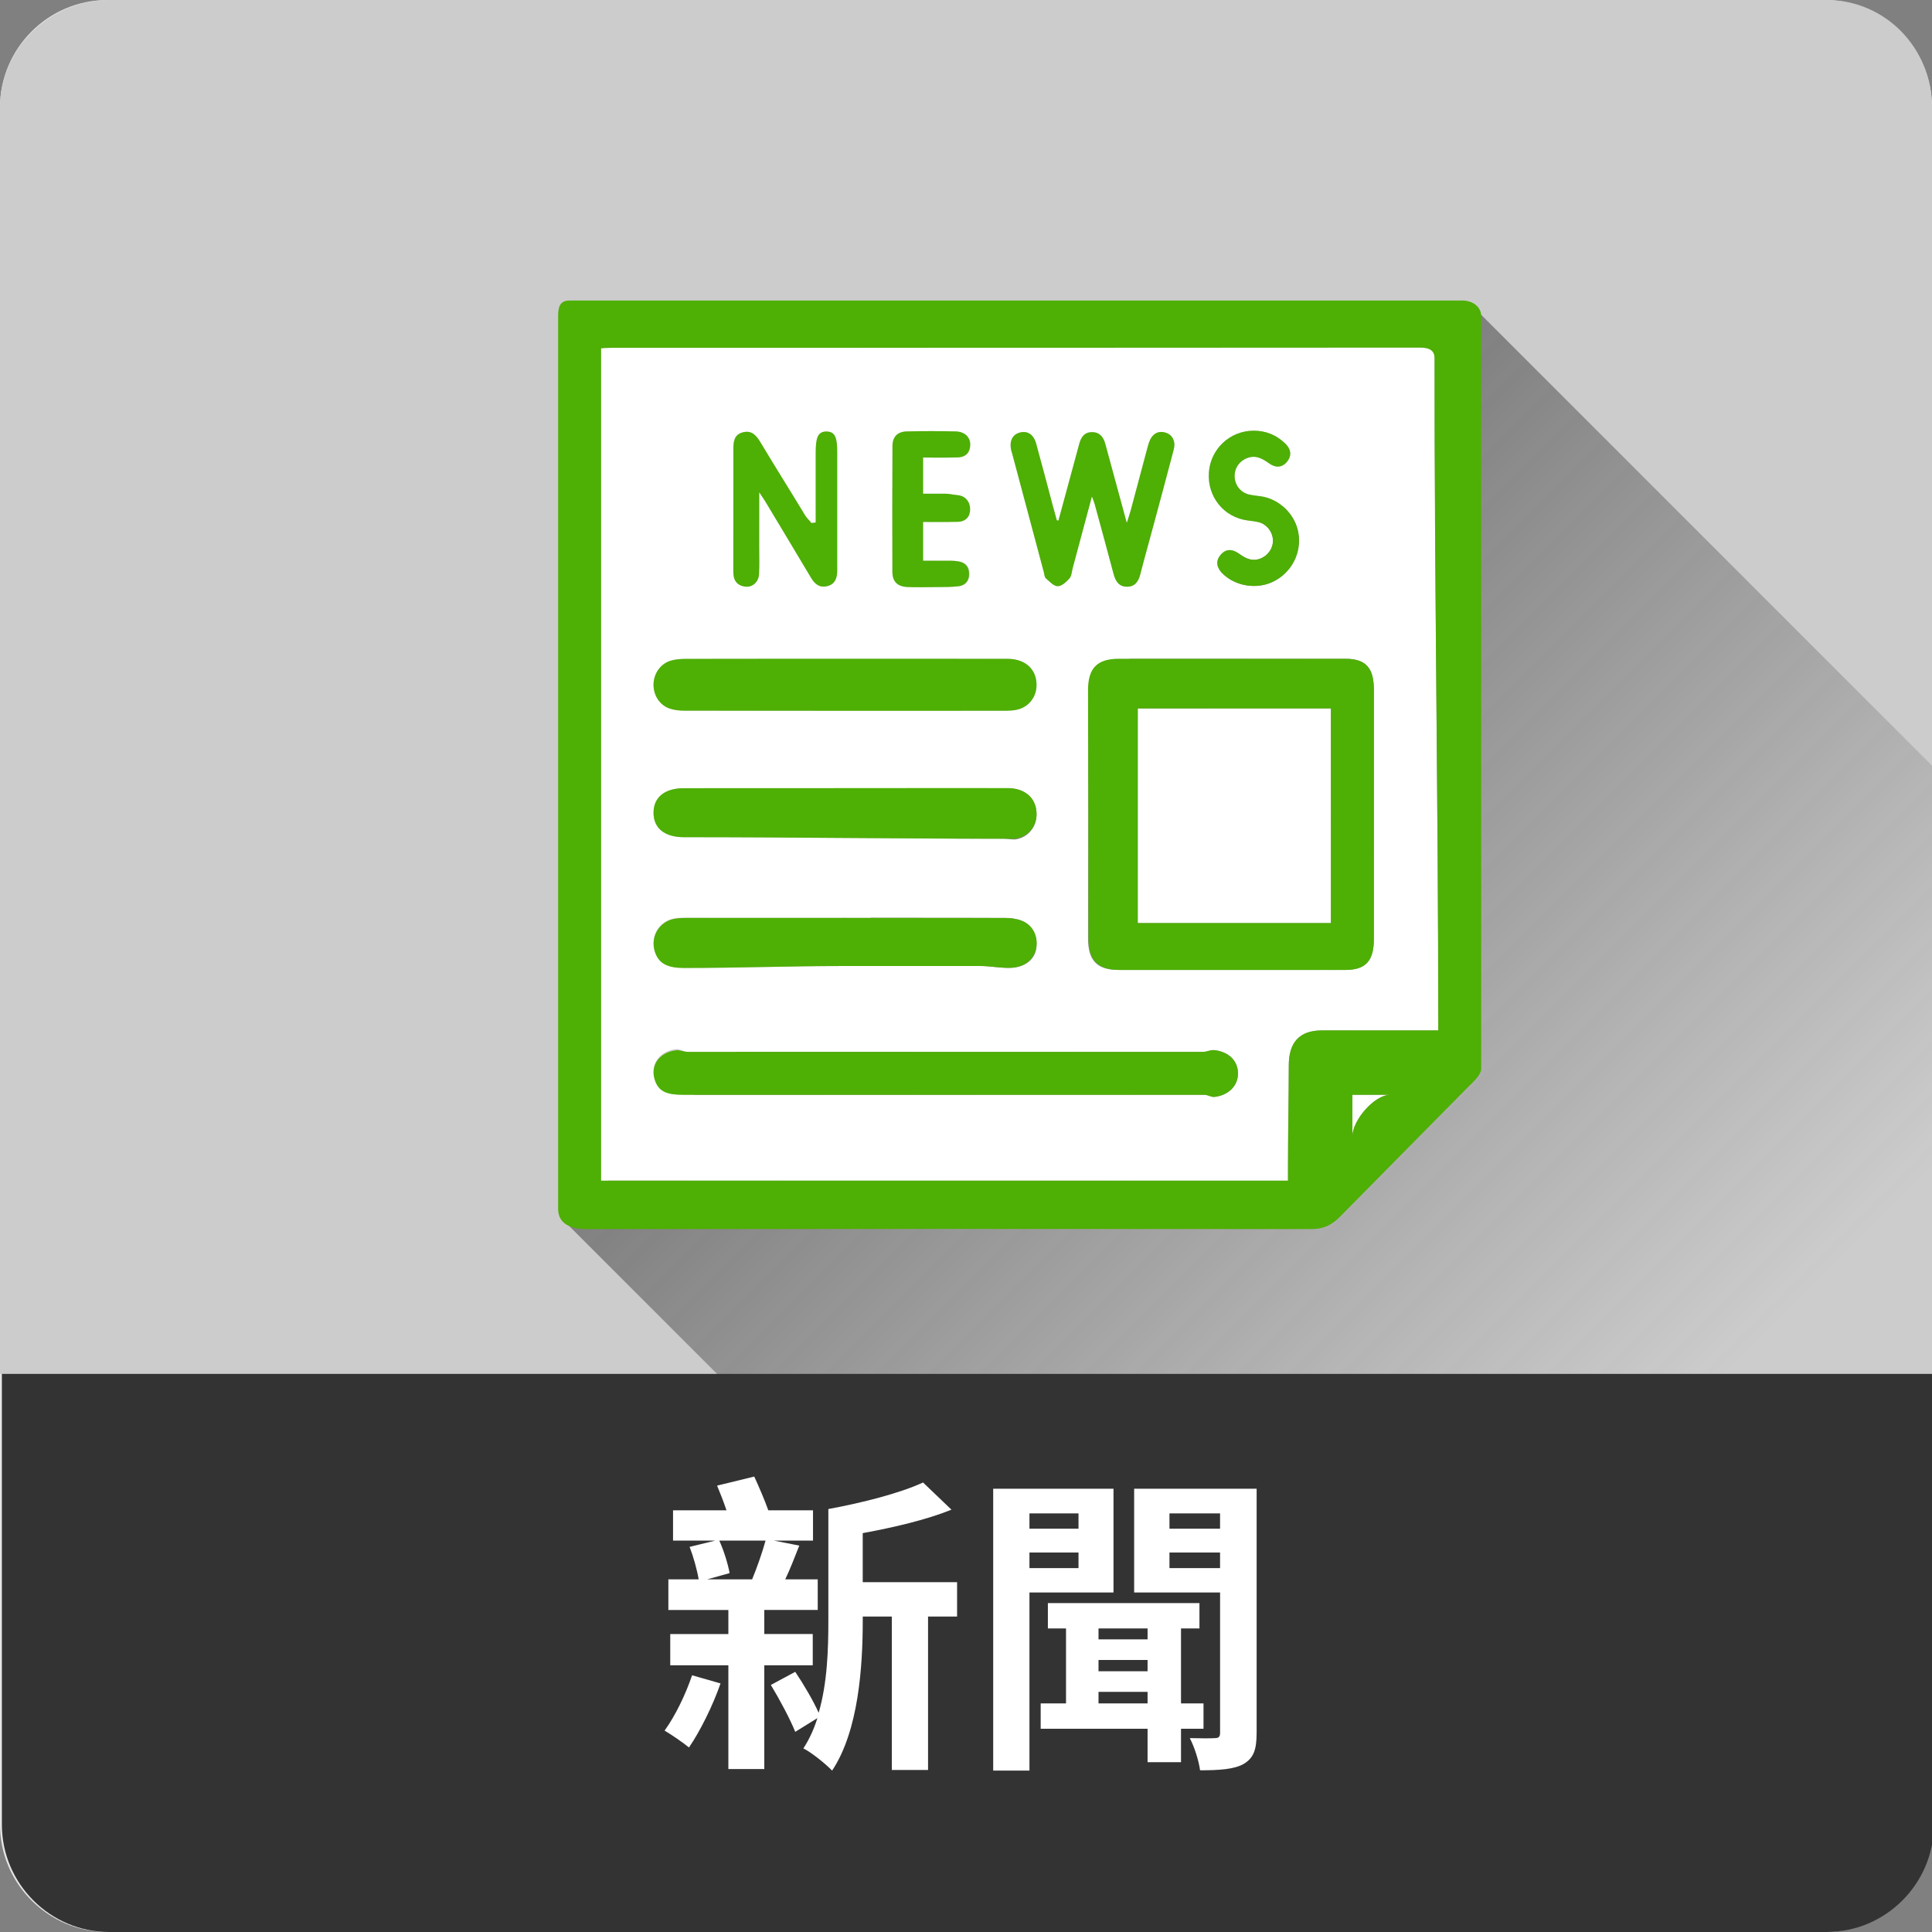
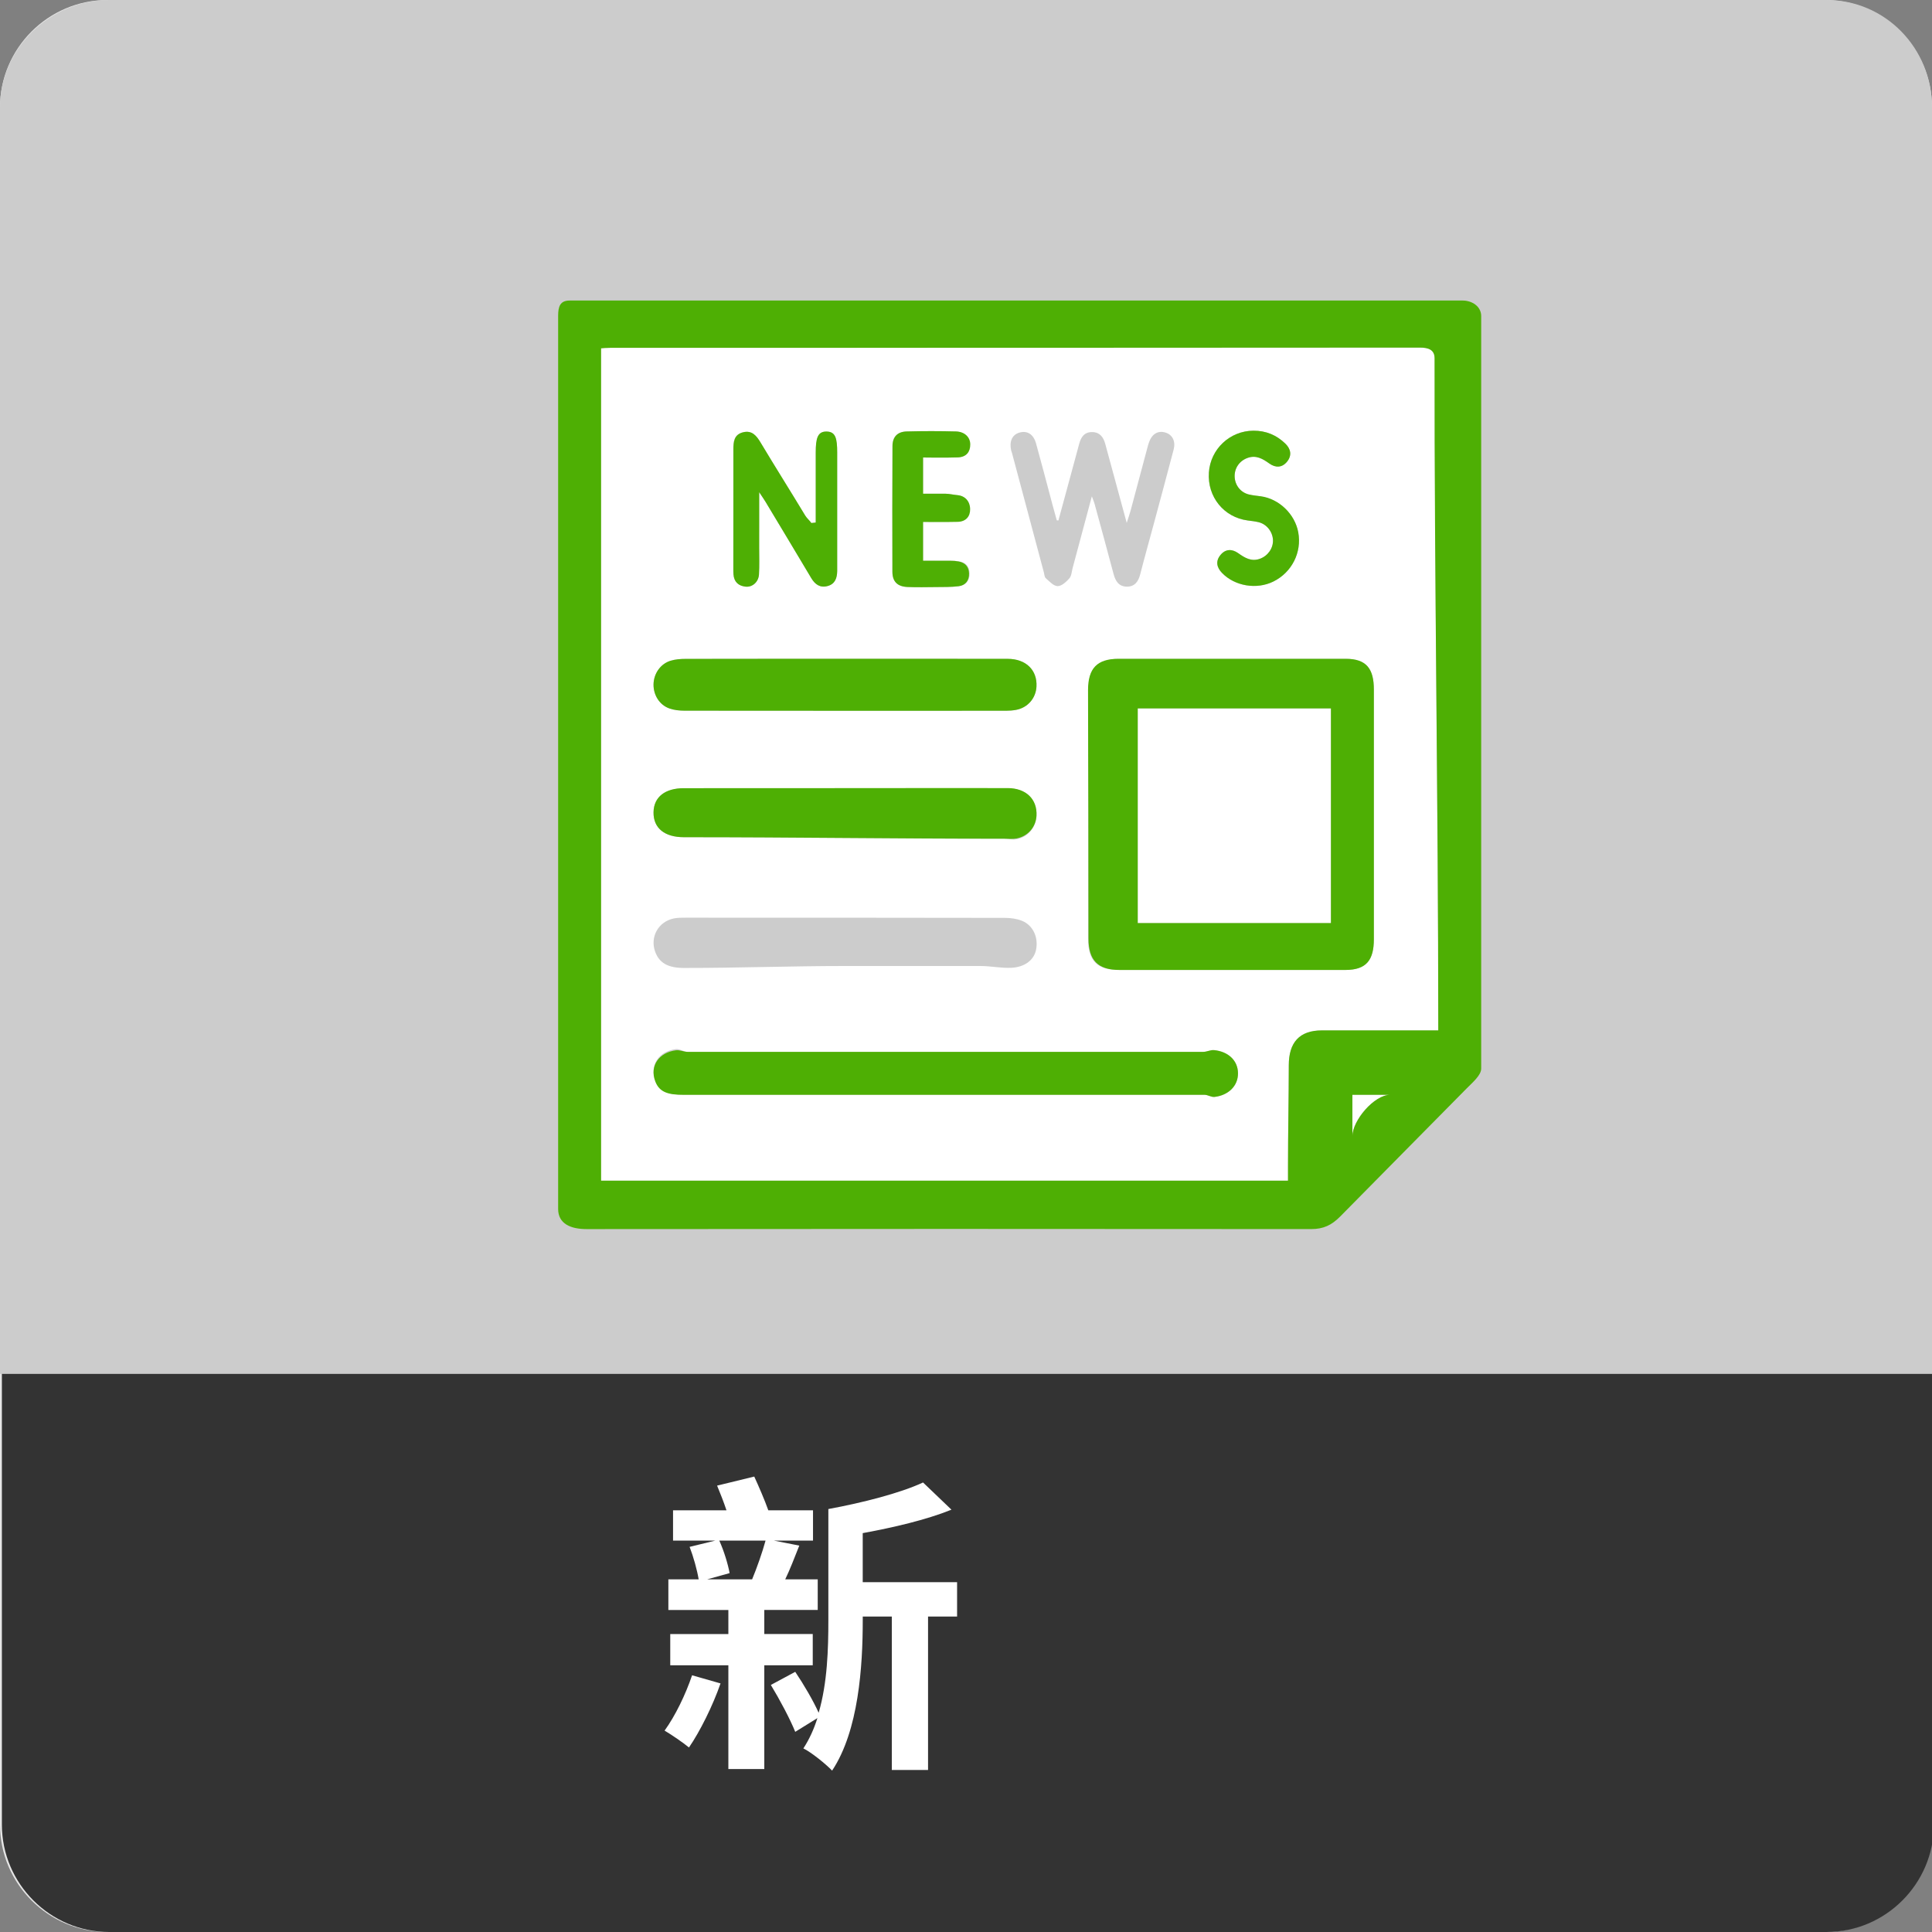
<svg xmlns="http://www.w3.org/2000/svg" version="1.1" x="0px" y="0px" width="90px" height="90px" viewBox="0 0 90 90" enable-background="new 0 0 90 90" xml:space="preserve">
  <rect x="0" y="0" width="90" height="90" fill="#808080" stroke="none" />
  <g id="圖層_2">
</g>
  <g id="圖層_1">
    <g id="_x3C_切片_x3E__13_">
      <path fill="#E6E6E6" d="M5,90c-2.75,0-5-2.25-5-5V5c0-2.75,2.25-5,5-5h80c2.75,0,5,2.25,5,5v80c0,2.75-2.25,5-5,5H5z" />
    </g>
    <path fill="#CCCCCC" d="M90,5c0-2.75-2.166-5-4.916-5h-80C2.334,0,0,2.25,0,5v59h90V5z" />
    <path fill="#333333" d="M0.088,64v21c0,2.75,2.25,5,5,5h80c2.75,0,5-2.25,5-5V64H0.088z" />
    <linearGradient id="SVGID_1_" gradientUnits="userSpaceOnUse" x1="-98.315" y1="305.265" x2="-98.315" y2="209.844" gradientTransform="matrix(0.544 -0.544 0.322 0.322 33.412 -85.502)">
      <stop offset="0" style="stop-color:#333333;stop-opacity:0" />
      <stop offset="1" style="stop-color:#333333;stop-opacity:0.5" />
    </linearGradient>
-     <polygon fill="url(#SVGID_1_)" points="99.416,45.083 56.952,87.549 26.363,56.961 68.83,14.495  " />
    <g>
      <path fill="#FFFFFF" d="M33.565,78.42c-0.363,1.048-0.96,2.242-1.47,2.984c-0.262-0.218-0.815-0.597-1.136-0.786    c0.495-0.684,0.976-1.674,1.281-2.577L33.565,78.42z M35.604,77.576v4.833H33.93v-4.833h-2.707V76.12h2.707v-1.121h-2.795v-1.426    h1.412c-0.072-0.437-0.247-1.063-0.422-1.514l1.193-0.291h-1.965v-1.412h2.489c-0.131-0.393-0.291-0.8-0.437-1.15l1.731-0.422    c0.219,0.48,0.48,1.078,0.655,1.572h2.082v1.412h-1.82L37.234,72c-0.219,0.553-0.437,1.121-0.655,1.572h1.514v1.426h-2.489v1.121    h2.257v1.456H35.604z M33.508,71.768c0.218,0.48,0.407,1.106,0.48,1.514l-1.048,0.291h2.096c0.219-0.524,0.48-1.267,0.626-1.805    H33.508z M44.586,75.305h-1.354v7.147h-1.688v-7.147h-1.354v0.175c0,2.14-0.189,5.139-1.427,7.002    c-0.291-0.306-0.976-0.859-1.339-1.034c0.276-0.422,0.494-0.902,0.654-1.412l-1.033,0.64c-0.232-0.582-0.728-1.514-1.136-2.184    l1.136-0.611c0.394,0.583,0.845,1.354,1.092,1.907c0.407-1.397,0.451-2.97,0.451-4.309v-5.182    c1.587-0.291,3.349-0.742,4.411-1.237l1.324,1.267c-1.193,0.48-2.707,0.83-4.134,1.092v2.285h4.396V75.305z" />
-       <path fill="#FFFFFF" d="M47.956,74.184v8.297h-1.689v-13.13h5.604v4.833H47.956z M47.956,70.501v0.713h2.285v-0.713H47.956z     M50.241,73.049v-0.728h-2.285v0.728H50.241z M55.016,80.531v1.558h-1.558v-1.558h-4.979v-1.179h1.18v-3.494h-0.845v-1.179h7.061    v1.179h-0.859v3.494h1.048v1.179H55.016z M51.173,75.858v0.51h2.285v-0.51H51.173z M51.173,77.853h2.285v-0.524h-2.285V77.853z     M53.458,79.352v-0.539h-2.285v0.539H53.458z M58.538,80.735c0,0.786-0.146,1.165-0.611,1.441    c-0.451,0.248-1.135,0.291-2.023,0.291c-0.058-0.437-0.262-1.092-0.48-1.499c0.48,0.014,1.005,0.014,1.18,0    c0.175,0,0.232-0.073,0.232-0.248v-6.536h-4.003v-4.833h5.706V80.735z M54.478,70.501v0.713h2.357v-0.713H54.478z M56.835,73.049    v-0.728h-2.357v0.728H56.835z" />
    </g>
    <g>
      <path fill="#FFFFFF" d="M63,52.932C63,52.198,64.015,51,64.761,51C64.045,51,63,51,63,51S63,52.231,63,52.932z" />
      <path fill="#FFFFFF" d="M53,43c3,0,6,0,9,0c0-3,0-7,0-10c-3,0-6,0-9,0C53,36,53,40,53,43z" />
      <path fill="#FFFFFF" d="M66.169,16.192c-12.559,0.011-25.146,0.009-37.706,0.01c-0.148,0-0.463,0.016-0.463,0.023    C28,29.122,28,42,28,55c11,0,21,0,32,0c0,0,0-0.517,0-0.669c0-1.527,0.035-3.186,0.037-4.712C60.039,48.571,60.522,48,61.581,48    c0.34,0,0.679,0,1.019,0c1.328,0,2.4,0,4.4,0c0,0,0-0.073,0-0.212c0-10.367-0.176-20.733-0.165-31.1    C66.835,16.301,66.561,16.192,66.169,16.192z M58.389,20.064c0.579-0.003,1.077,0.203,1.489,0.605    c0.258,0.251,0.308,0.551,0.08,0.835c-0.23,0.286-0.533,0.3-0.829,0.089c-0.307-0.219-0.612-0.405-1.015-0.26    c-0.377,0.136-0.615,0.476-0.6,0.879c0.016,0.397,0.282,0.734,0.67,0.825c0.178,0.042,0.362,0.059,0.545,0.083    c0.851,0.115,1.592,0.826,1.748,1.679c0.171,0.936-0.299,1.866-1.158,2.291c-0.779,0.386-1.797,0.216-2.391-0.397    c-0.25-0.257-0.312-0.547-0.078-0.834c0.232-0.287,0.533-0.299,0.828-0.091c0.308,0.218,0.611,0.408,1.014,0.262    c0.371-0.135,0.623-0.492,0.607-0.878c-0.02-0.389-0.297-0.737-0.676-0.827c-0.164-0.039-0.334-0.057-0.502-0.079    c-1.109-0.146-1.884-1.101-1.809-2.233C56.388,20.918,57.292,20.069,58.389,20.064z M47.485,20.153    c0.367-0.107,0.659,0.071,0.78,0.51c0.264,0.952,0.513,1.908,0.767,2.862c0.065,0.239,0.132,0.477,0.197,0.714    c0.026,0.002,0.051,0.005,0.076,0.007c0.189-0.703,0.382-1.405,0.572-2.107c0.133-0.49,0.267-0.98,0.398-1.471    c0.084-0.313,0.245-0.546,0.607-0.54c0.354,0.006,0.52,0.239,0.605,0.55c0.321,1.184,0.644,2.367,1,3.68    c0.083-0.264,0.138-0.413,0.179-0.565c0.265-0.981,0.524-1.963,0.786-2.944c0.021-0.082,0.045-0.164,0.073-0.244    c0.141-0.4,0.424-0.563,0.778-0.451c0.315,0.1,0.471,0.406,0.37,0.789c-0.304,1.16-0.617,2.317-0.929,3.476    c-0.208,0.776-0.428,1.551-0.627,2.33c-0.086,0.338-0.255,0.581-0.623,0.579c-0.37-0.002-0.531-0.256-0.619-0.588    c-0.289-1.091-0.588-2.18-0.885-3.269c-0.024-0.089-0.063-0.175-0.127-0.351c-0.314,1.175-0.604,2.259-0.896,3.342    c-0.043,0.163-0.05,0.364-0.15,0.478c-0.145,0.164-0.362,0.366-0.548,0.364c-0.187-0.001-0.382-0.22-0.552-0.369    c-0.063-0.055-0.065-0.182-0.091-0.277c-0.496-1.854-0.99-3.708-1.485-5.562c-0.011-0.041-0.028-0.08-0.039-0.121    C47.011,20.558,47.154,20.25,47.485,20.153z M41.57,20.78c0.001-0.429,0.227-0.669,0.652-0.681c0.763-0.021,1.528-0.021,2.29,0    c0.397,0.011,0.633,0.266,0.633,0.604c0,0.342-0.118,0.587-0.522,0.604C44.061,21.329,43,21.312,43,21.312C43,21.939,43,22,43,23    c0,0,0.632,0,1.051,0c0.169,0,0.34,0.049,0.509,0.062c0.365,0.027,0.572,0.251,0.582,0.622c0.009,0.341-0.138,0.602-0.527,0.612    C44.051,24.312,43,24.313,43,24.313c0,0.608,0,1.18,0,1.807c0,0,0.81-0.003,1.257,0.001c0.169,0.002,0.288,0.005,0.454,0.035    c0.301,0.056,0.448,0.248,0.456,0.557c0.009,0.329-0.175,0.554-0.496,0.595c-0.348,0.044-0.71,0.035-1.062,0.04    c-0.439,0.005-0.882,0.013-1.319-0.003c-0.478-0.017-0.718-0.245-0.72-0.71C41.563,24.683,41.562,22.731,41.57,20.78z     M34.604,20.138c0.415-0.104,0.614,0.166,0.798,0.474c0.683,1.14,1.372,2.275,2.058,3.412c0.07,0.115,0.263,0.228,0.335,0.341    C37.826,24.356,38,24.348,38,24.339c0-1.088,0-2.176,0-3.263c0-0.665,0.09-0.979,0.506-0.974C38.924,20.108,39,20.415,39,21.089    c0.001,1.754,0,3.508,0,5.261c0,0.084,0.001,0.17,0,0.254c-0.007,0.32-0.097,0.597-0.44,0.693    c-0.353,0.098-0.589-0.067-0.768-0.367c-0.708-1.19-1.423-2.376-2.136-3.563c-0.07-0.115-0.147-0.224-0.289-0.439    c0,0.949,0.001,1.777-0.001,2.604c0,0.411,0.016,0.822-0.01,1.23c-0.022,0.35-0.305,0.599-0.621,0.566    c-0.334-0.034-0.542-0.221-0.567-0.574c-0.007-0.085-0.009-0.169-0.009-0.255c0-1.853,0.002-3.705-0.001-5.558    C34.158,20.586,34.178,20.245,34.604,20.138z M31.229,30.782c0.225-0.07,0.473-0.088,0.709-0.089    c2.486-0.006,4.975-0.004,7.462-0.004c2.515,0,5.03-0.003,7.545,0.002c0.85,0.002,1.38,0.525,1.338,1.293    c-0.029,0.547-0.414,0.989-0.957,1.085c-0.152,0.027-0.31,0.038-0.464,0.039c-4.988,0.002-9.977,0.002-14.966-0.003    c-0.236,0-0.484-0.024-0.706-0.101c-0.468-0.162-0.754-0.624-0.746-1.124C30.452,31.387,30.76,30.93,31.229,30.782z     M31.851,36.721c2.503-0.003,5.004-0.001,7.505-0.001c2.53,0,5.06-0.003,7.589,0.002c0.852,0.002,1.38,0.525,1.34,1.292    c-0.028,0.532-0.393,0.972-0.916,1.079c-0.191,0.04-0.393-0.022-0.588-0.022C41.848,39.072,36.915,39,31.983,39    c-0.043,0-0.086,0-0.127,0c-0.883,0-1.423-0.41-1.412-1.158C30.454,37.116,30.998,36.722,31.851,36.721z M48.267,44.226    c-0.098,0.521-0.56,0.828-1.15,0.857C46.636,45.107,46.155,45,45.674,45c-2.104,0-4.211,0-6.316,0    c-2.502,0-5.003,0.093-7.505,0.091c-0.717-0.001-1.146-0.222-1.338-0.771c-0.24-0.688,0.164-1.391,0.877-1.536    c0.178-0.036,0.365-0.034,0.547-0.034c4.961-0.002,9.921,0.002,14.881,0.009c0.264,0,0.544,0.038,0.784,0.134    C48.121,43.101,48.374,43.656,48.267,44.226z M56.578,51.098C56.424,51.116,56.268,51,56.111,51c-4.03,0-8.06,0-12.09,0    c-4.06,0-8.118,0-12.177,0c-0.694,0-1.123-0.148-1.32-0.674c-0.275-0.73,0.188-1.357,0.963-1.454    C31.669,48.85,31.854,49,32.037,49c8.005,0,16.009,0,24.013,0c0.169,0,0.339-0.097,0.508-0.081    c0.635,0.062,1.107,0.462,1.112,1.076C57.675,50.604,57.203,51.027,56.578,51.098z M64,43.751c0,0.969-0.345,1.431-1.313,1.432    c-3.55,0.002-7.042,0.002-10.592,0c-1.001-0.001-1.409-0.445-1.41-1.458c-0.003-1.938,0.014-3.875,0.014-5.812    c0-1.923,0.005-3.846,0.008-5.77c0.001-1.006,0.447-1.453,1.447-1.454c3.551-0.001,6.987-0.002,10.537,0    C63.655,30.691,64,31.154,64,32.127C64,36.002,64,39.877,64,43.751z" />
      <path fill="#4EAF04" d="M68.129,14c-13.863,0-27.727,0-41.589,0C26.091,14,26,14.274,26,14.726c0,13.862,0,27.725,0,41.588    c0,0.701,0.592,0.943,1.33,0.942c11.285-0.012,22.471-0.01,33.754-0.001c0.565,0,0.947-0.182,1.342-0.58    c1.98-2,3.923-3.98,5.904-5.979c0.273-0.275,0.67-0.61,0.67-0.917c0-11.685,0-23.369,0-35.053C69,14.274,68.578,14,68.129,14z     M63,52.932C63,52.231,63,51,63,51s1.045,0,1.761,0C64.015,51,63,52.198,63,52.932z M67,47.788C67,47.927,67,48,67,48    c-2,0-3.072,0-4.4,0c-0.34,0-0.679,0-1.019,0c-1.059,0-1.542,0.571-1.544,1.619C60.035,51.146,60,52.804,60,54.331    C60,54.483,60,55,60,55c-11,0-21,0-32,0c0-13,0-25.878,0-38.775c0-0.007,0.314-0.023,0.463-0.023    c12.561,0,25.133,0.001,37.691-0.01c0.392,0,0.674,0.108,0.674,0.496C66.816,27.054,67,37.421,67,47.788z" />
      <path fill="#4EAF04" d="M62.693,30.69c-3.55-0.002-7.042-0.002-10.592,0c-1.001,0.001-1.415,0.448-1.416,1.454    c-0.003,1.923,0.014,3.846,0.014,5.77c0,1.937,0.005,3.875,0.008,5.812c0.001,1.012,0.441,1.457,1.441,1.458    c3.551,0.002,6.987,0.002,10.537,0C63.653,45.182,64,44.72,64,43.751c0-3.874,0-7.749,0-11.624    C64,31.154,63.657,30.691,62.693,30.69z M62,43c-3,0-6,0-9,0c0-3,0-7,0-10c3,0,6,0,9,0C62,36,62,40,62,43z" />
      <path fill="#4EAF04" d="M56.558,48.919C56.389,48.903,56.219,49,56.05,49c-8.004,0-16.008,0-24.013,0    c-0.183,0-0.368-0.096-0.55-0.073c-0.775,0.097-1.238,0.717-0.963,1.447C30.722,50.899,31.15,51,31.845,51    c4.059,0,8.117,0,12.177,0c4.03,0,8.06,0,12.09,0c0.156,0,0.313,0.116,0.467,0.098c0.625-0.071,1.097-0.494,1.092-1.103    C57.665,49.381,57.192,48.981,56.558,48.919z" />
      <path fill="#4EAF04" d="M31.19,33.005c0.222,0.077,0.47,0.101,0.706,0.101c4.989,0.005,9.978,0.005,14.966,0.003    c0.154,0,0.312-0.011,0.464-0.039c0.543-0.097,0.928-0.539,0.957-1.085c0.042-0.769-0.488-1.292-1.338-1.293    c-2.515-0.005-5.03-0.002-7.545-0.002c-2.487,0-4.976-0.002-7.462,0.004c-0.236,0-0.484,0.019-0.709,0.089    c-0.47,0.148-0.777,0.604-0.785,1.099C30.437,32.381,30.723,32.843,31.19,33.005z" />
      <path fill="#4EAF04" d="M31.856,39c0.041,0,0.084,0,0.127,0c4.932,0,9.864,0.072,14.797,0.07c0.195,0,0.396,0.025,0.588-0.014    c0.523-0.107,0.888-0.529,0.916-1.061c0.04-0.767-0.488-1.281-1.34-1.283c-2.529-0.005-5.059,0.002-7.589,0.002    c-2.501,0-5.002,0-7.505,0.003c-0.853,0.001-1.396,0.397-1.406,1.123C30.434,38.589,30.974,39,31.856,39z" />
-       <path fill="#4EAF04" d="M47.604,42.896c-0.24-0.097-0.521-0.131-0.784-0.131c-4.96-0.007-9.92-0.006-14.881-0.003    c-0.182,0-0.369,0.009-0.547,0.045c-0.713,0.145-1.117,0.872-0.877,1.559c0.191,0.55,0.621,0.725,1.338,0.726    C34.354,45.093,36.855,45,39.357,45c2.105,0,4.212,0,6.316,0c0.481,0,0.962,0.107,1.442,0.083c0.591-0.029,1.053-0.382,1.15-0.903    C48.374,43.61,48.121,43.104,47.604,42.896z" />
-       <path fill="#4EAF04" d="M47.144,21.1c0.495,1.854,0.989,3.708,1.485,5.562c0.025,0.096,0.028,0.222,0.091,0.277    c0.17,0.149,0.365,0.367,0.552,0.369c0.186,0.002,0.403-0.2,0.548-0.364c0.101-0.114,0.107-0.315,0.15-0.478    c0.292-1.083,0.582-2.167,0.896-3.342c0.064,0.176,0.103,0.262,0.127,0.351c0.297,1.089,0.596,2.177,0.885,3.269    c0.088,0.332,0.249,0.586,0.619,0.588c0.368,0.002,0.537-0.241,0.623-0.579c0.199-0.779,0.419-1.553,0.627-2.33    c0.312-1.159,0.625-2.316,0.929-3.476c0.101-0.383-0.055-0.689-0.37-0.789c-0.354-0.113-0.638,0.05-0.778,0.451    c-0.028,0.08-0.052,0.162-0.073,0.244c-0.262,0.981-0.521,1.963-0.786,2.944c-0.041,0.152-0.096,0.301-0.179,0.565    c-0.356-1.313-0.679-2.496-1-3.68c-0.086-0.312-0.251-0.544-0.605-0.55c-0.362-0.007-0.523,0.227-0.607,0.54    c-0.132,0.49-0.266,0.981-0.398,1.471c-0.19,0.702-0.383,1.404-0.572,2.107c-0.025-0.002-0.05-0.005-0.076-0.007    c-0.065-0.238-0.132-0.476-0.197-0.714c-0.254-0.955-0.503-1.911-0.767-2.862c-0.121-0.439-0.413-0.618-0.78-0.51    c-0.331,0.096-0.475,0.404-0.381,0.825C47.115,21.02,47.133,21.059,47.144,21.1z" />
      <path fill="#4EAF04" d="M34.168,26.755c0.025,0.353,0.233,0.54,0.567,0.574c0.316,0.032,0.599-0.217,0.621-0.566    c0.025-0.408,0.01-0.819,0.01-1.23c0.002-0.827,0.001-1.655,0.001-2.604c0.142,0.215,0.219,0.324,0.289,0.439    c0.713,1.187,1.428,2.372,2.136,3.563c0.179,0.3,0.415,0.465,0.768,0.367c0.344-0.096,0.434-0.373,0.44-0.693    c0.001-0.084,0-0.17,0-0.254c0-1.753,0.001-3.507,0-5.261c0-0.674-0.076-0.981-0.494-0.987C38.09,20.096,38,20.411,38,21.076    c0,1.087,0,2.175,0,3.263c0,0.009-0.174,0.017-0.205,0.025c-0.072-0.113-0.208-0.226-0.278-0.341    c-0.686-1.137-1.403-2.272-2.086-3.412c-0.184-0.308-0.397-0.578-0.812-0.474c-0.428,0.107-0.454,0.448-0.454,0.805    c0.003,1.853-0.003,3.705-0.003,5.558C34.162,26.585,34.161,26.67,34.168,26.755z" />
      <path fill="#4EAF04" d="M42.287,27.345c0.438,0.016,0.876,0.008,1.315,0.003c0.352-0.004,0.708,0.004,1.056-0.04    c0.321-0.041,0.492-0.266,0.483-0.595c-0.008-0.31-0.182-0.501-0.482-0.557c-0.165-0.03-0.233-0.033-0.402-0.035    C43.81,26.118,43,26.121,43,26.121c0-0.627,0-1.199,0-1.807c0,0,1.051,0.012,1.614-0.004c0.39-0.011,0.587-0.258,0.579-0.599    c-0.01-0.371-0.243-0.621-0.608-0.648C44.416,23.049,44.22,23,44.051,23C43.632,23,43,23,43,23c0-1,0-1.061,0-1.688    c0,0,1.061,0.017,1.623-0.005c0.404-0.017,0.576-0.262,0.576-0.604c0-0.338-0.262-0.593-0.66-0.604    c-0.762-0.02-1.54-0.021-2.303,0c-0.426,0.012-0.658,0.252-0.659,0.681c-0.009,1.952-0.013,3.903-0.005,5.855    C41.574,27.1,41.81,27.328,42.287,27.345z" />
      <path fill="#4EAF04" d="M58.122,24.245c0.168,0.022,0.338,0.04,0.502,0.079c0.379,0.089,0.656,0.438,0.676,0.827    c0.016,0.386-0.236,0.743-0.607,0.878c-0.402,0.146-0.706-0.044-1.014-0.262c-0.295-0.208-0.596-0.196-0.828,0.091    c-0.233,0.287-0.172,0.577,0.078,0.834c0.594,0.613,1.611,0.783,2.391,0.397c0.859-0.425,1.329-1.354,1.158-2.291    c-0.156-0.854-0.897-1.564-1.748-1.679c-0.183-0.024-0.367-0.042-0.545-0.083c-0.388-0.09-0.654-0.427-0.67-0.825    c-0.016-0.403,0.223-0.743,0.6-0.879c0.402-0.145,0.708,0.041,1.015,0.26c0.296,0.211,0.599,0.197,0.829-0.089    c0.228-0.284,0.178-0.583-0.08-0.835c-0.412-0.402-0.91-0.608-1.489-0.605c-1.097,0.005-2.001,0.854-2.075,1.947    C56.238,23.145,57.013,24.099,58.122,24.245z" />
    </g>
  </g>
</svg>